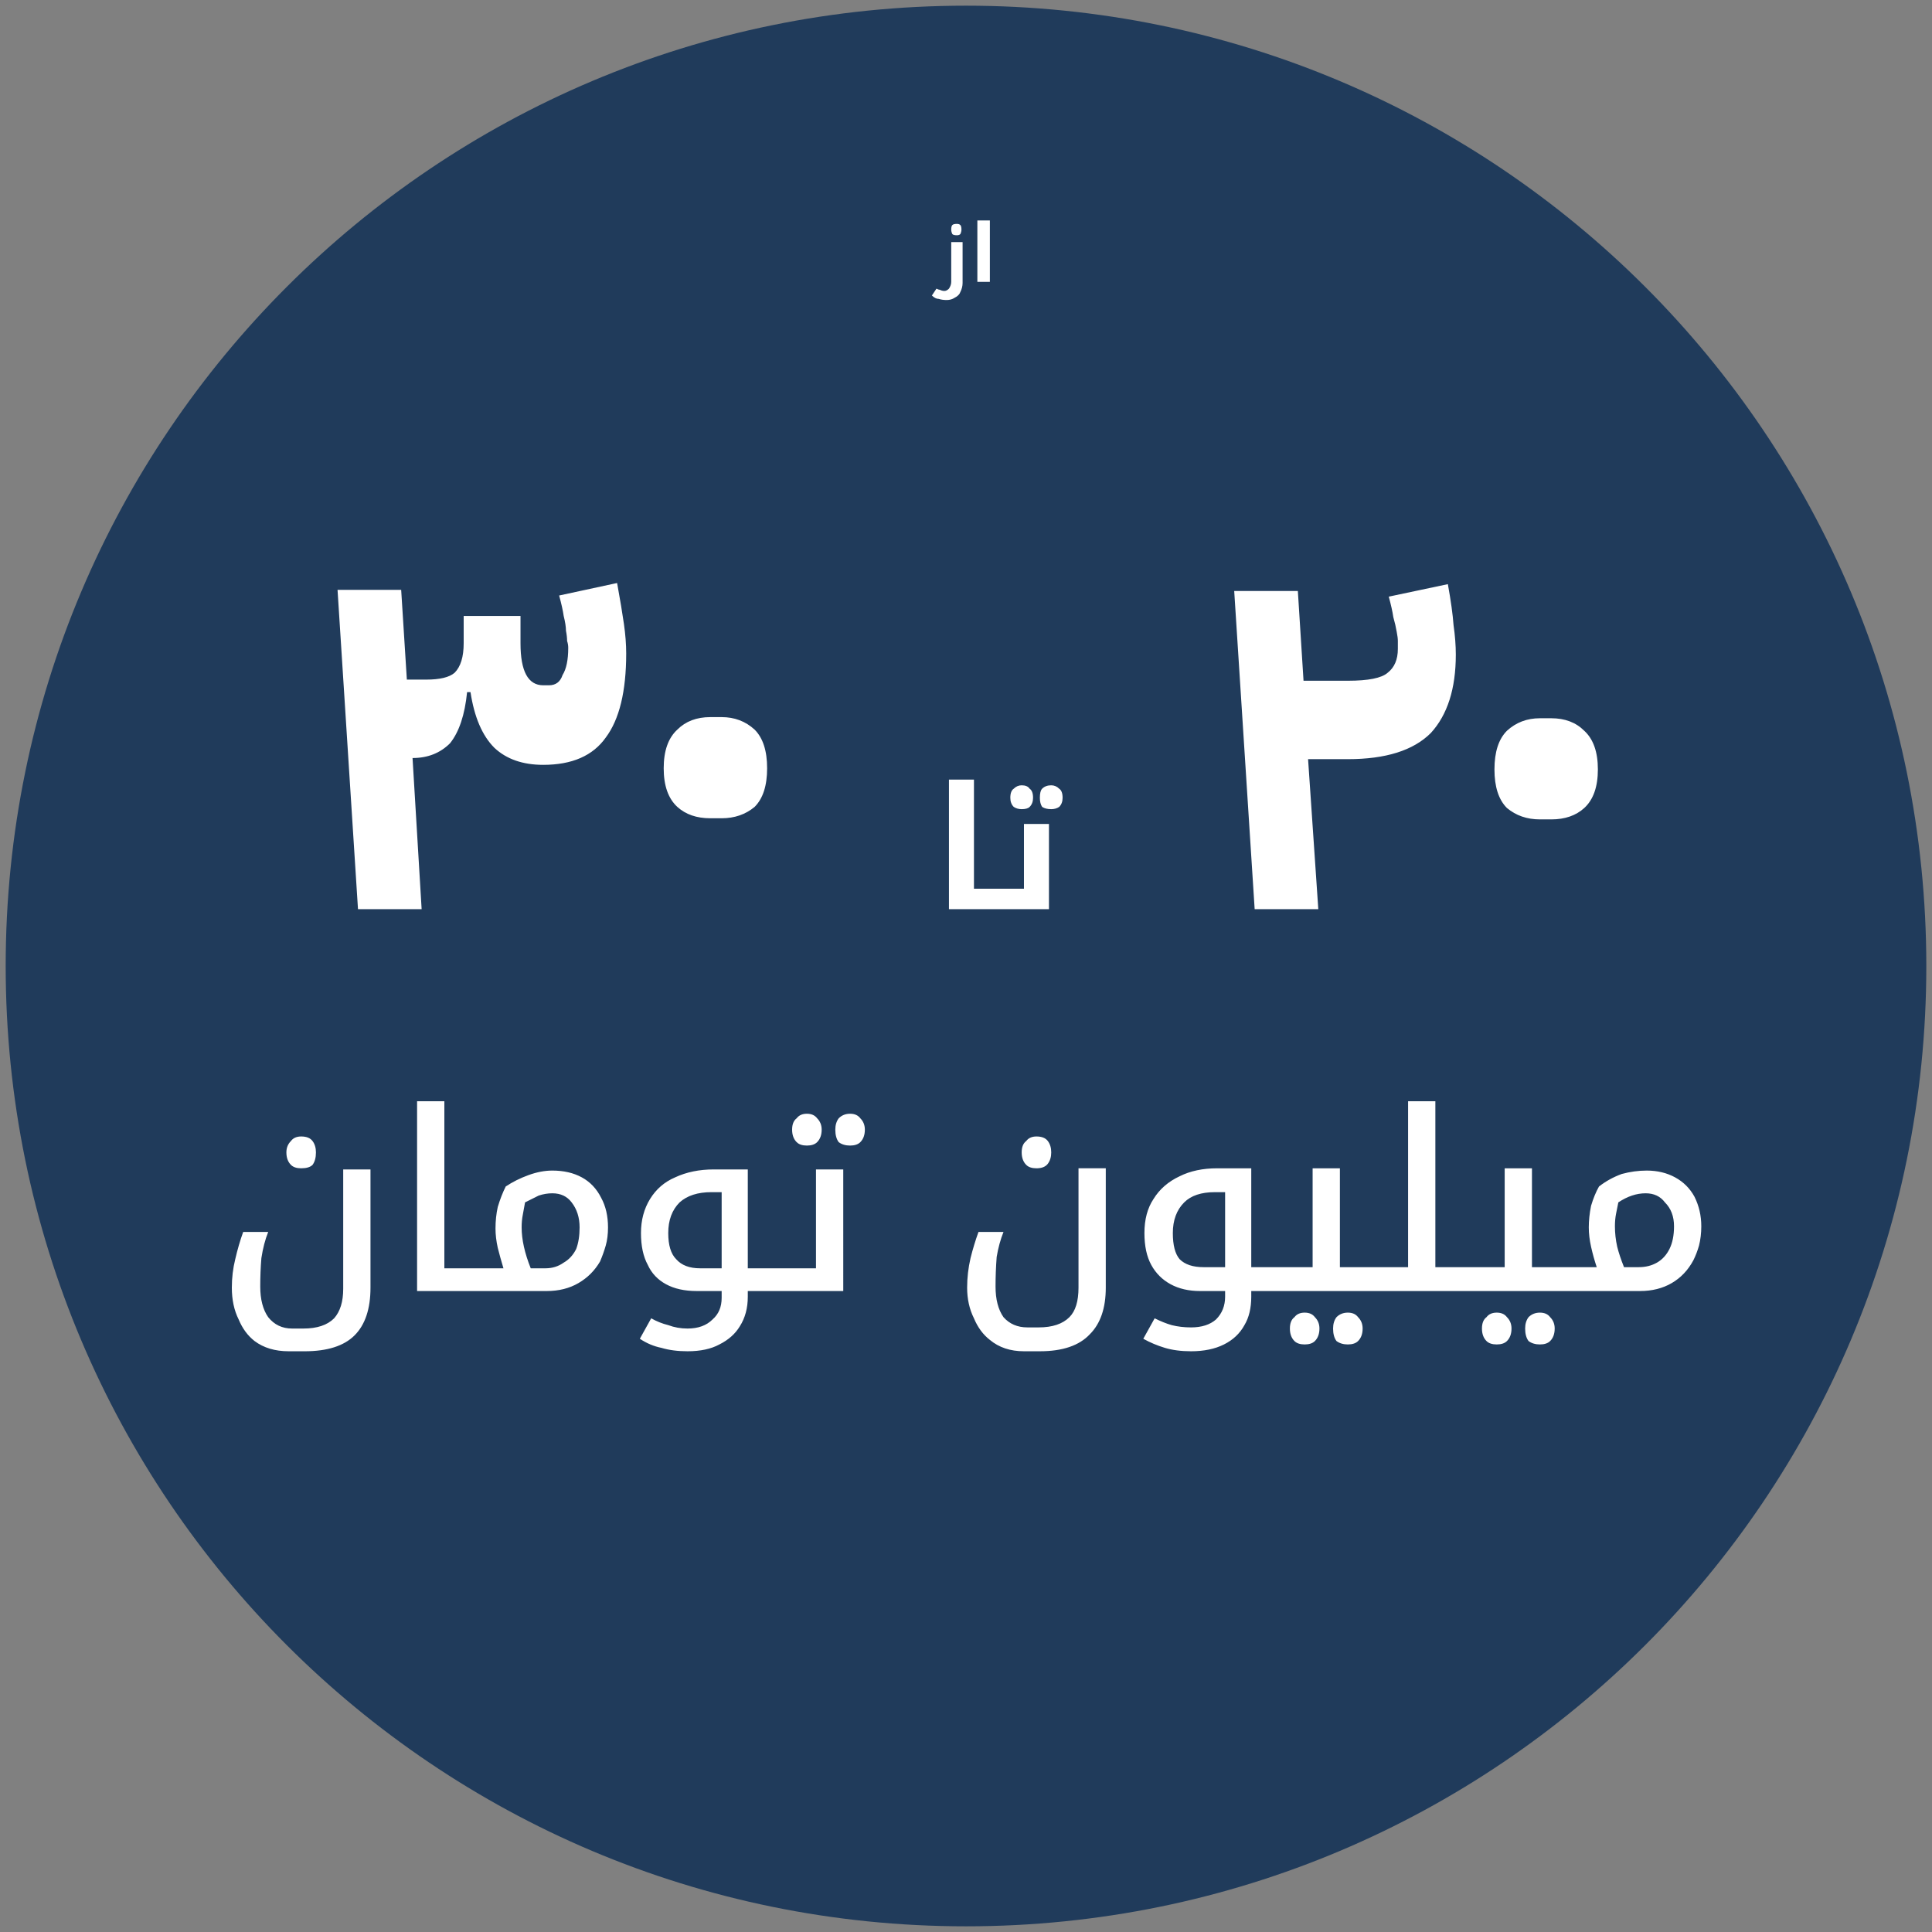
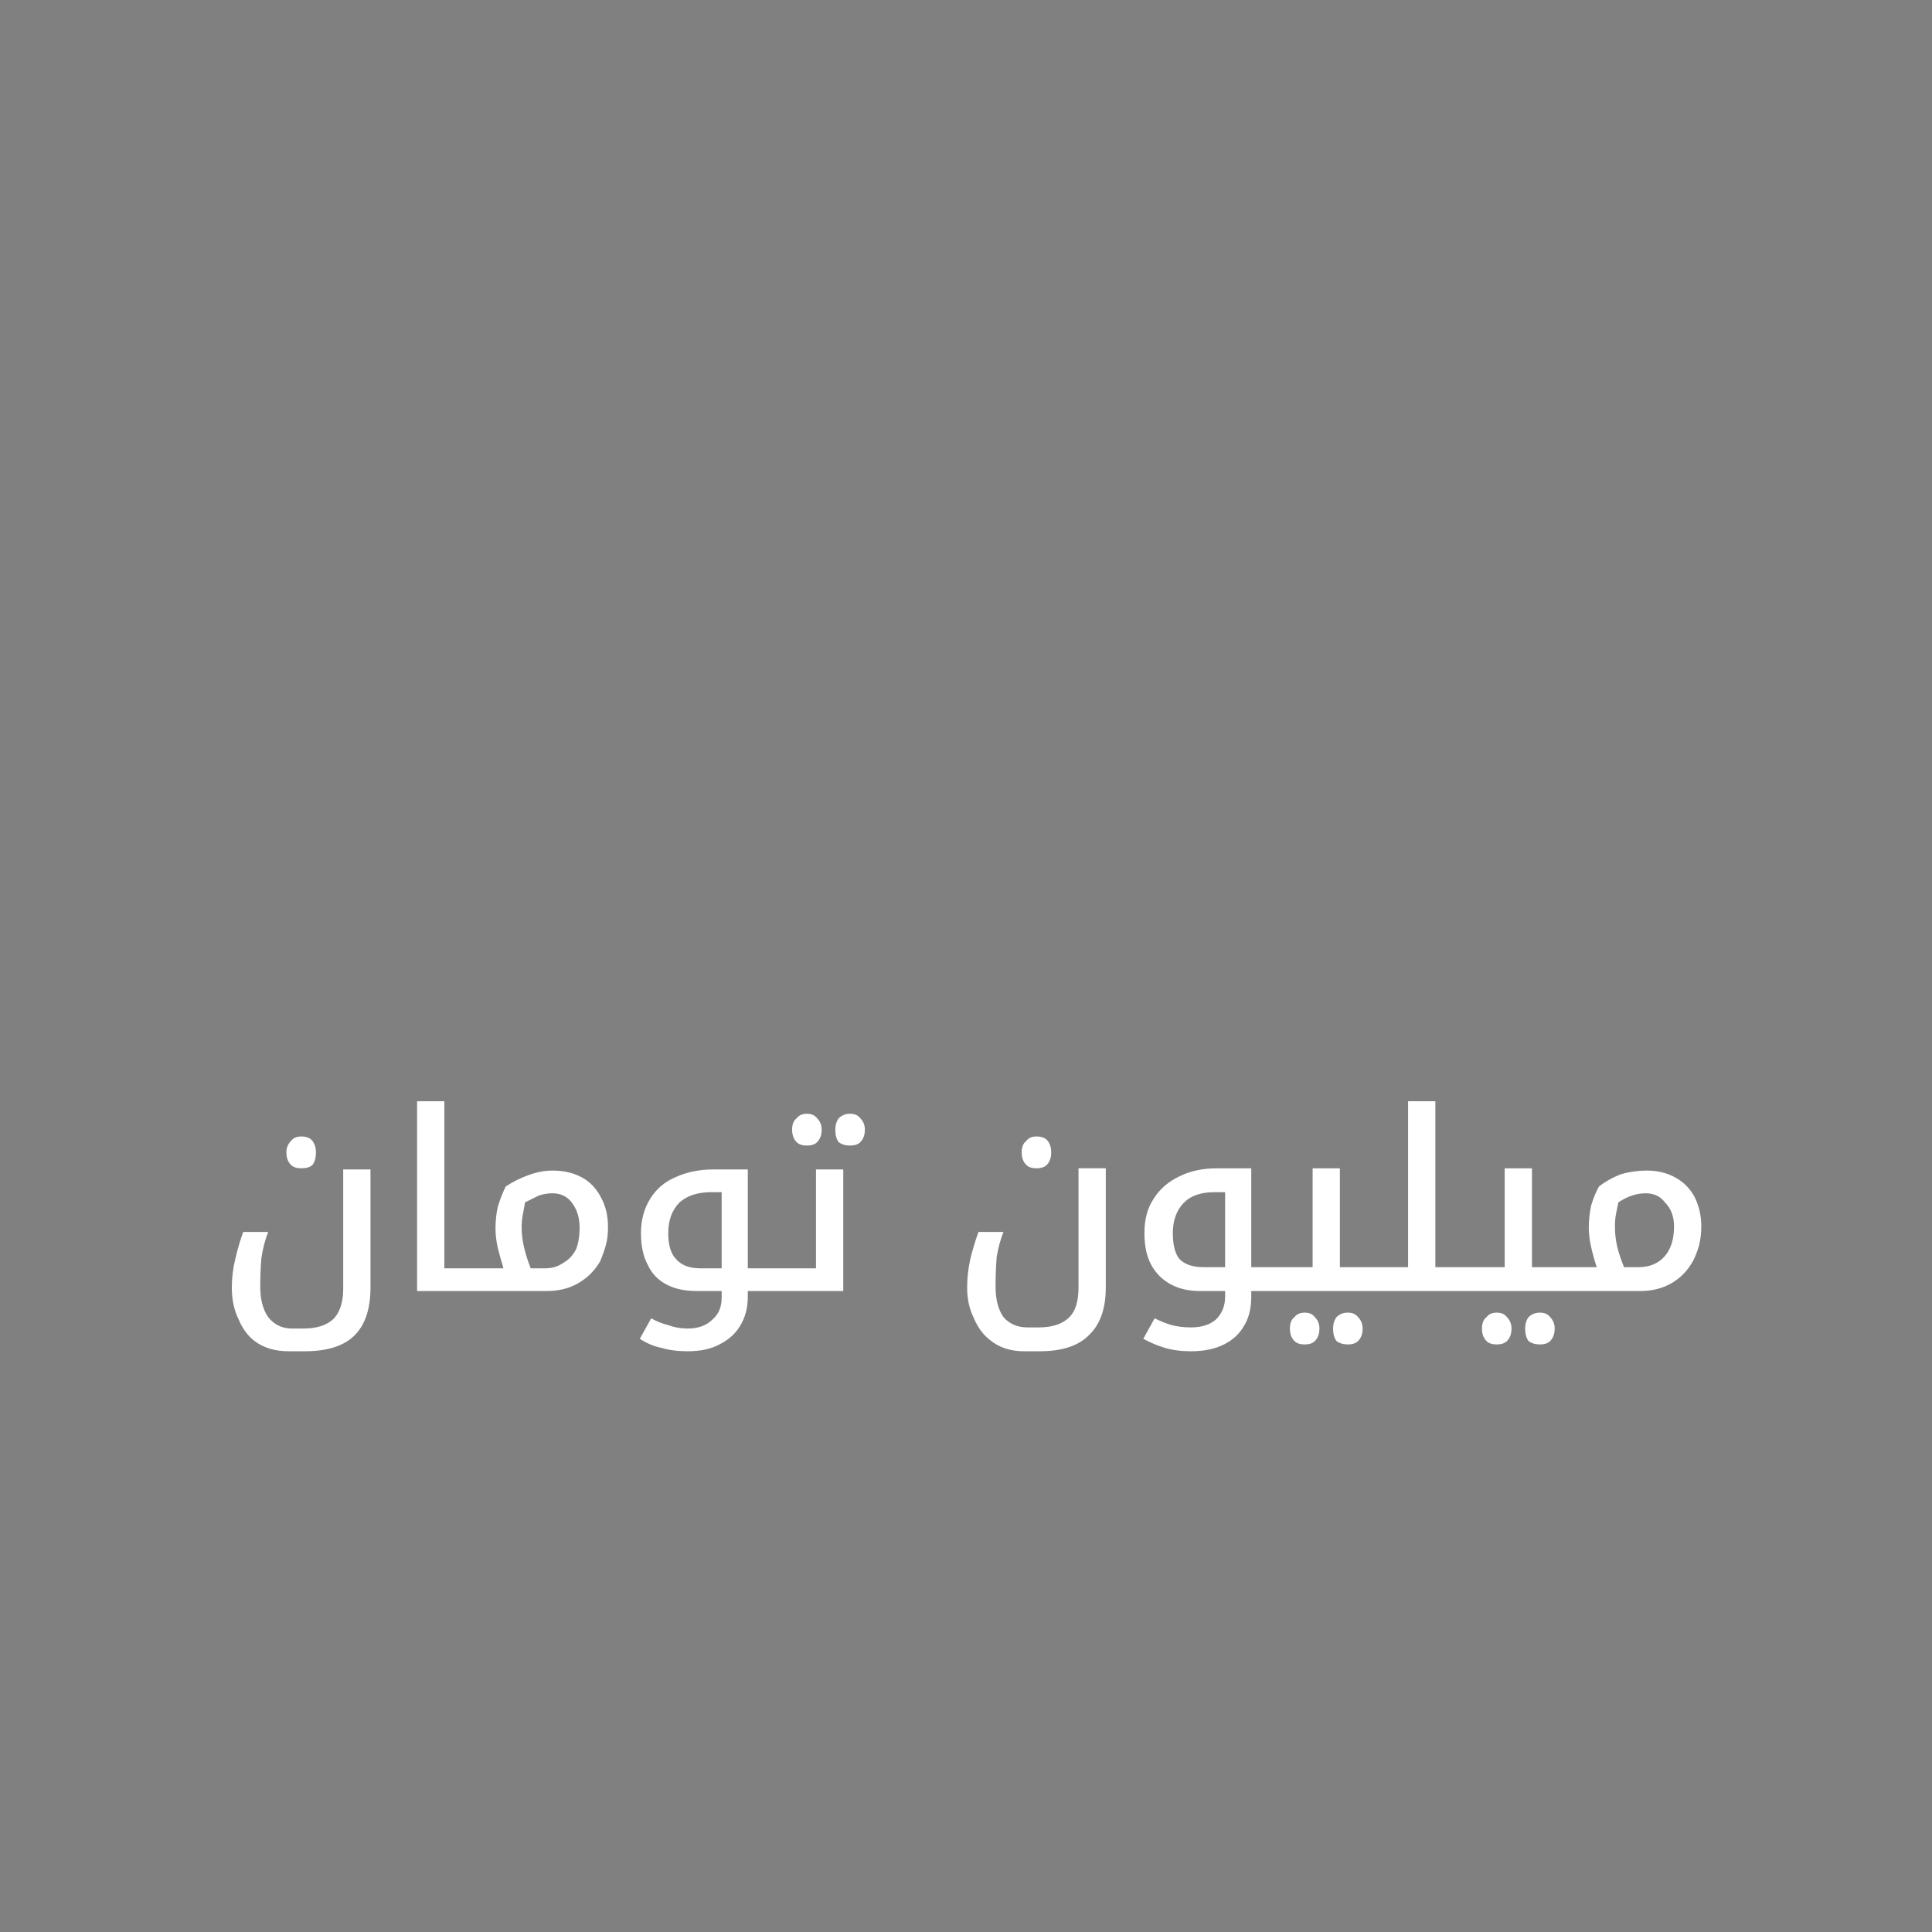
<svg xmlns="http://www.w3.org/2000/svg" version="1.2" viewBox="0 0 170 170" width="170" height="170">
  <rect x="0" y="0" width="170" height="170" fill="#808080" stroke="none" />
  <title>New Project</title>
  <style>
		.s0 { fill: #203b5b } 
		.s1 { fill: #ffffff } 
	</style>
-   <path id="Background" class="s0" d="m85 169.5c-46.7 0-84.5-37.8-84.5-84.5 0-46.7 37.8-84.5 84.5-84.5 46.7 0 84.5 37.8 84.5 84.5 0 46.7-37.8 84.5-84.5 84.5z" />
  <path id="   میلیون تومان" class="s1" aria-label="   میلیون تومان" d="m26.5 102.8q-0.6 0-0.9-0.3-0.4-0.4-0.4-1.1 0-0.6 0.4-1 0.3-0.4 0.9-0.4 0.7 0 1 0.4 0.3 0.4 0.3 1 0 0.7-0.3 1.1-0.3 0.3-1 0.3zm0.3 16.1h-1.4q-1.8 0-3-0.9-0.9-0.7-1.4-1.9-0.6-1.2-0.6-2.8 0-1.3 0.3-2.5 0.3-1.3 0.7-2.4h2.2q-0.4 1-0.6 2.3-0.1 1.2-0.1 2.5 0 1.7 0.7 2.7 0.8 1 2.1 1h1q1.8 0 2.7-0.9 0.8-0.9 0.8-2.6v-10.5h2.4v10.4q0 2.8-1.4 4.2-1.4 1.4-4.4 1.4zm12.3-7.3h2.8q0.1 0 0.1 0.1v1.8q0 0.1-0.1 0.1h-5.2v-16.7h2.4zm9 2h-6.4q-0.1 0-0.1-0.1v-1.8q0-0.1 0.1-0.1h2.6q-0.3-1-0.5-1.8-0.2-0.9-0.2-1.7 0-1 0.2-1.9 0.3-1 0.7-1.8 0.9-0.6 2-1 1.1-0.4 2.1-0.4 1.5 0 2.6 0.6 1.1 0.6 1.7 1.8 0.6 1.1 0.6 2.6 0 0.9-0.2 1.6-0.2 0.7-0.5 1.4-0.7 1.2-1.9 1.9-1.2 0.7-2.8 0.7zm-2.2-5.6q0 0.8 0.2 1.7 0.2 0.9 0.6 1.9h1.3q0.9 0 1.6-0.5 0.7-0.4 1.1-1.2 0.3-0.8 0.3-1.9 0-1.3-0.7-2.2-0.6-0.8-1.7-0.8-0.6 0-1.2 0.2-0.6 0.3-1.2 0.6-0.1 0.5-0.2 1.1-0.1 0.5-0.1 1.1zm14.6 10.9q-1.3 0-2.3-0.3-1-0.2-1.9-0.8l1-1.8q0.7 0.4 1.5 0.6 0.8 0.3 1.7 0.3 1.4 0 2.2-0.8 0.8-0.7 0.8-1.9v-0.6h-2.2q-1.6 0-2.7-0.6-1.1-0.6-1.6-1.7-0.6-1.1-0.6-2.8 0-1.7 0.8-3 0.8-1.3 2.2-1.9 1.5-0.7 3.4-0.7h3v8.7h2.1q0.1 0 0.1 0.1v1.8q0 0.1-0.1 0.1h-2.1v0.5q0 1.5-0.7 2.6-0.6 1-1.8 1.6-1.1 0.6-2.8 0.6zm1.1-7.3h1.9v-6.7h-0.9q-1.8 0-2.8 0.9-1 1-1 2.7 0 1.6 0.7 2.3 0.7 0.8 2.1 0.8zm9.4-10.8q-0.6 0-0.9-0.3-0.4-0.4-0.4-1.1 0-0.7 0.4-1 0.3-0.4 0.9-0.4 0.6 0 0.9 0.4 0.4 0.4 0.4 1 0 0.7-0.4 1.1-0.3 0.3-0.9 0.3zm3.8 0q-0.6 0-1-0.3-0.3-0.4-0.3-1.1 0-0.6 0.3-1 0.4-0.4 1-0.4 0.6 0 0.9 0.4 0.4 0.4 0.4 1 0 0.7-0.4 1.1-0.3 0.3-0.9 0.3zm-0.6 12.8h-6.5q-0.1 0-0.1-0.1v-1.8q0-0.1 0.1-0.1h4.1v-8.7h2.4zm17-10.8q-0.6 0-0.9-0.3-0.4-0.4-0.4-1.1 0-0.7 0.4-1 0.3-0.4 0.9-0.4 0.7 0 1 0.4 0.3 0.4 0.3 1 0 0.6-0.3 1-0.3 0.4-1 0.4zm0.3 16.1h-1.4q-1.8 0-3-1-0.9-0.7-1.4-1.9-0.6-1.2-0.6-2.7 0-1.3 0.3-2.6 0.3-1.2 0.7-2.3h2.2q-0.4 1-0.6 2.2-0.1 1.3-0.1 2.6 0 1.7 0.7 2.7 0.8 0.9 2.1 0.9h1q1.8 0 2.7-0.9 0.8-0.8 0.8-2.6v-10.5h2.4v10.5q0 2.7-1.4 4.1-1.4 1.5-4.4 1.5zm13.3 0q-1.3 0-2.3-0.3-1-0.3-1.9-0.8l1-1.8q0.8 0.4 1.5 0.6 0.8 0.2 1.7 0.2 1.4 0 2.2-0.7 0.8-0.8 0.8-2v-0.5h-2.2q-1.5 0-2.6-0.6-1.1-0.6-1.7-1.7-0.6-1.1-0.6-2.8 0-1.8 0.8-3 0.8-1.3 2.3-2 1.4-0.7 3.3-0.7h3v8.7h2.1q0.1 0 0.1 0.1v1.9q0 0.1-0.1 0.1h-2.1v0.5q0 1.5-0.6 2.5-0.6 1.1-1.8 1.7-1.2 0.6-2.9 0.6zm1.1-7.4h1.9v-6.6h-0.9q-1.8 0-2.7 0.9-1 1-1 2.7 0 1.6 0.6 2.3 0.7 0.7 2.1 0.7zm8.9 6.8q-0.6 0-0.9-0.3-0.4-0.4-0.4-1.1 0-0.7 0.4-1 0.3-0.4 0.9-0.4 0.6 0 0.9 0.4 0.4 0.4 0.4 1 0 0.7-0.4 1.1-0.3 0.3-0.9 0.3zm3.8 0q-0.6 0-1-0.3-0.3-0.4-0.3-1.1 0-0.6 0.3-1 0.4-0.4 1-0.4 0.6 0 0.9 0.4 0.4 0.4 0.4 1 0 0.7-0.4 1.1-0.3 0.3-0.9 0.3zm2.6-4.7h-9.2q-0.1 0-0.1-0.1v-1.9q0-0.1 0.1-0.1h3.5v-8.7h2.4v8.7h3.3q0.1 0 0.1 0.1v1.9q0 0.1-0.1 0.1zm7.9 0h-8.1q-0.1 0-0.1-0.1v-1.9q0-0.1 0.1-0.1h2.9v-14.6h2.4v14.6h2.8q0.1 0 0.1 0.1v1.9q0 0.1-0.1 0.1zm2.6 4.7q-0.6 0-0.9-0.3-0.4-0.4-0.4-1.1 0-0.7 0.4-1 0.3-0.4 0.9-0.4 0.6 0 0.9 0.4 0.4 0.4 0.4 1 0 0.7-0.4 1.1-0.3 0.3-0.9 0.3zm3.8 0q-0.6 0-1-0.3-0.3-0.4-0.3-1.1 0-0.6 0.3-1 0.4-0.4 1-0.4 0.6 0 0.9 0.4 0.4 0.4 0.4 1 0 0.7-0.4 1.1-0.3 0.3-0.9 0.3zm2.6-4.7h-9.2q-0.1 0-0.1-0.1v-1.9q0-0.1 0.1-0.1h3.5v-8.7h2.4v8.7h3.3q0.1 0 0.1 0.1v1.9q0 0.1-0.1 0.1zm6.2 0h-6.4q-0.1 0-0.1-0.1v-1.9q0-0.1 0.1-0.1h2.6q-0.3-0.9-0.5-1.8-0.2-0.9-0.2-1.7 0-0.9 0.2-1.9 0.3-1 0.7-1.7 0.9-0.7 2-1.1 1.1-0.3 2.2-0.3 1.4 0 2.5 0.6 1.1 0.6 1.7 1.7 0.6 1.2 0.6 2.6 0 0.9-0.2 1.7-0.2 0.7-0.5 1.3-0.7 1.3-1.9 2-1.2 0.7-2.8 0.7zm-2.2-5.7q0 0.9 0.2 1.8 0.2 0.8 0.6 1.8h1.3q0.9 0 1.6-0.4 0.7-0.4 1.1-1.2 0.4-0.8 0.4-2 0-1.3-0.8-2.1-0.6-0.8-1.7-0.8-0.6 0-1.2 0.2-0.6 0.2-1.2 0.6-0.1 0.5-0.2 1-0.1 0.5-0.1 1.1z" />
-   <path id="از ۱۰ تا ۱۵" class="s1" aria-label="از ۲۰ تا ۳۰" d="m84.2 20.7q-0.3 0-0.4-0.1-0.1-0.2-0.1-0.4 0-0.3 0.1-0.4 0.1-0.1 0.4-0.1 0.2 0 0.3 0.1 0.1 0.1 0.1 0.4 0 0.2-0.1 0.4-0.1 0.1-0.3 0.1zm-0.9 5.7q-0.4 0-0.7-0.1-0.3 0-0.6-0.3l0.4-0.6q0.2 0.1 0.3 0.1 0.2 0.1 0.4 0.1 0.2 0 0.4-0.2 0.2-0.3 0.2-0.6v-3.5h1v3.6q0 0.4-0.2 0.8-0.1 0.3-0.5 0.5-0.3 0.2-0.7 0.2zm2.7-1.6v-5.4h1.1v5.4zm-50.7 27.1l0.5 7.9h1.7q1.8 0 2.5-0.6 0.8-0.8 0.8-2.6v-2.4h5v2.4q0 3.7 2 3.7h0.5q0.9 0 1.2-0.9 0.5-0.8 0.5-2.4 0-0.3-0.1-0.6 0-0.4-0.1-0.9 0-0.5-0.2-1.3-0.1-0.7-0.4-1.8l5.1-1.1q0.4 2.2 0.6 3.6 0.2 1.4 0.2 2.6 0 5-1.8 7.4-1.7 2.4-5.5 2.4-2.7 0-4.3-1.5-1.6-1.6-2.1-4.9h-0.3q-0.3 3-1.5 4.5-1.3 1.3-3.3 1.3l0.8 13.3h-5.6l-1.8-28.1zm23.1 15.7q0-2.3 1.2-3.4 1.1-1.1 2.9-1.1h1q1.7 0 2.9 1.1 1.1 1.1 1.1 3.4 0 2.3-1.1 3.4-1.2 1-2.9 1h-1q-1.8 0-2.9-1-1.2-1.1-1.2-3.4zm27.3 10.6h1.9q0.1 0 0.1 0v1.7q0 0.1-0.1 0.1h-4.1v-11.4h2.2zm4.2-7q-0.4 0-0.7-0.2-0.3-0.3-0.3-0.8 0-0.6 0.3-0.8 0.3-0.3 0.7-0.3 0.5 0 0.7 0.3 0.3 0.2 0.3 0.8 0 0.5-0.3 0.8-0.2 0.2-0.7 0.2zm2.6 0q-0.5 0-0.8-0.2-0.2-0.3-0.2-0.8 0-0.6 0.2-0.8 0.3-0.3 0.8-0.3 0.4 0 0.7 0.3 0.3 0.2 0.3 0.8 0 0.5-0.3 0.8-0.3 0.2-0.7 0.2zm-0.2 8.8h-4.8q-0.1 0-0.1-0.1v-1.7q0 0 0.1 0h2.6v-5.7h2.2zm21.9-28l0.5 7.9h3.9q2.7 0 3.5-0.7 0.9-0.7 0.9-2.1 0-0.3 0-0.7 0-0.3-0.1-0.8-0.1-0.6-0.3-1.3-0.1-0.7-0.4-1.8l5.2-1.1q0.4 2.2 0.5 3.6 0.2 1.4 0.2 2.6 0 4.5-2.2 6.9-2.3 2.3-7.3 2.3h-3.5l0.9 13.2h-5.6l-1.8-28zm17.3 15.7q0-2.3 1.1-3.4 1.2-1.1 2.9-1.1h1q1.8 0 2.9 1.1 1.2 1.1 1.2 3.4 0 2.3-1.2 3.4-1.1 1-2.9 1h-1q-1.7 0-2.9-1-1.1-1.1-1.1-3.4z" />
</svg>